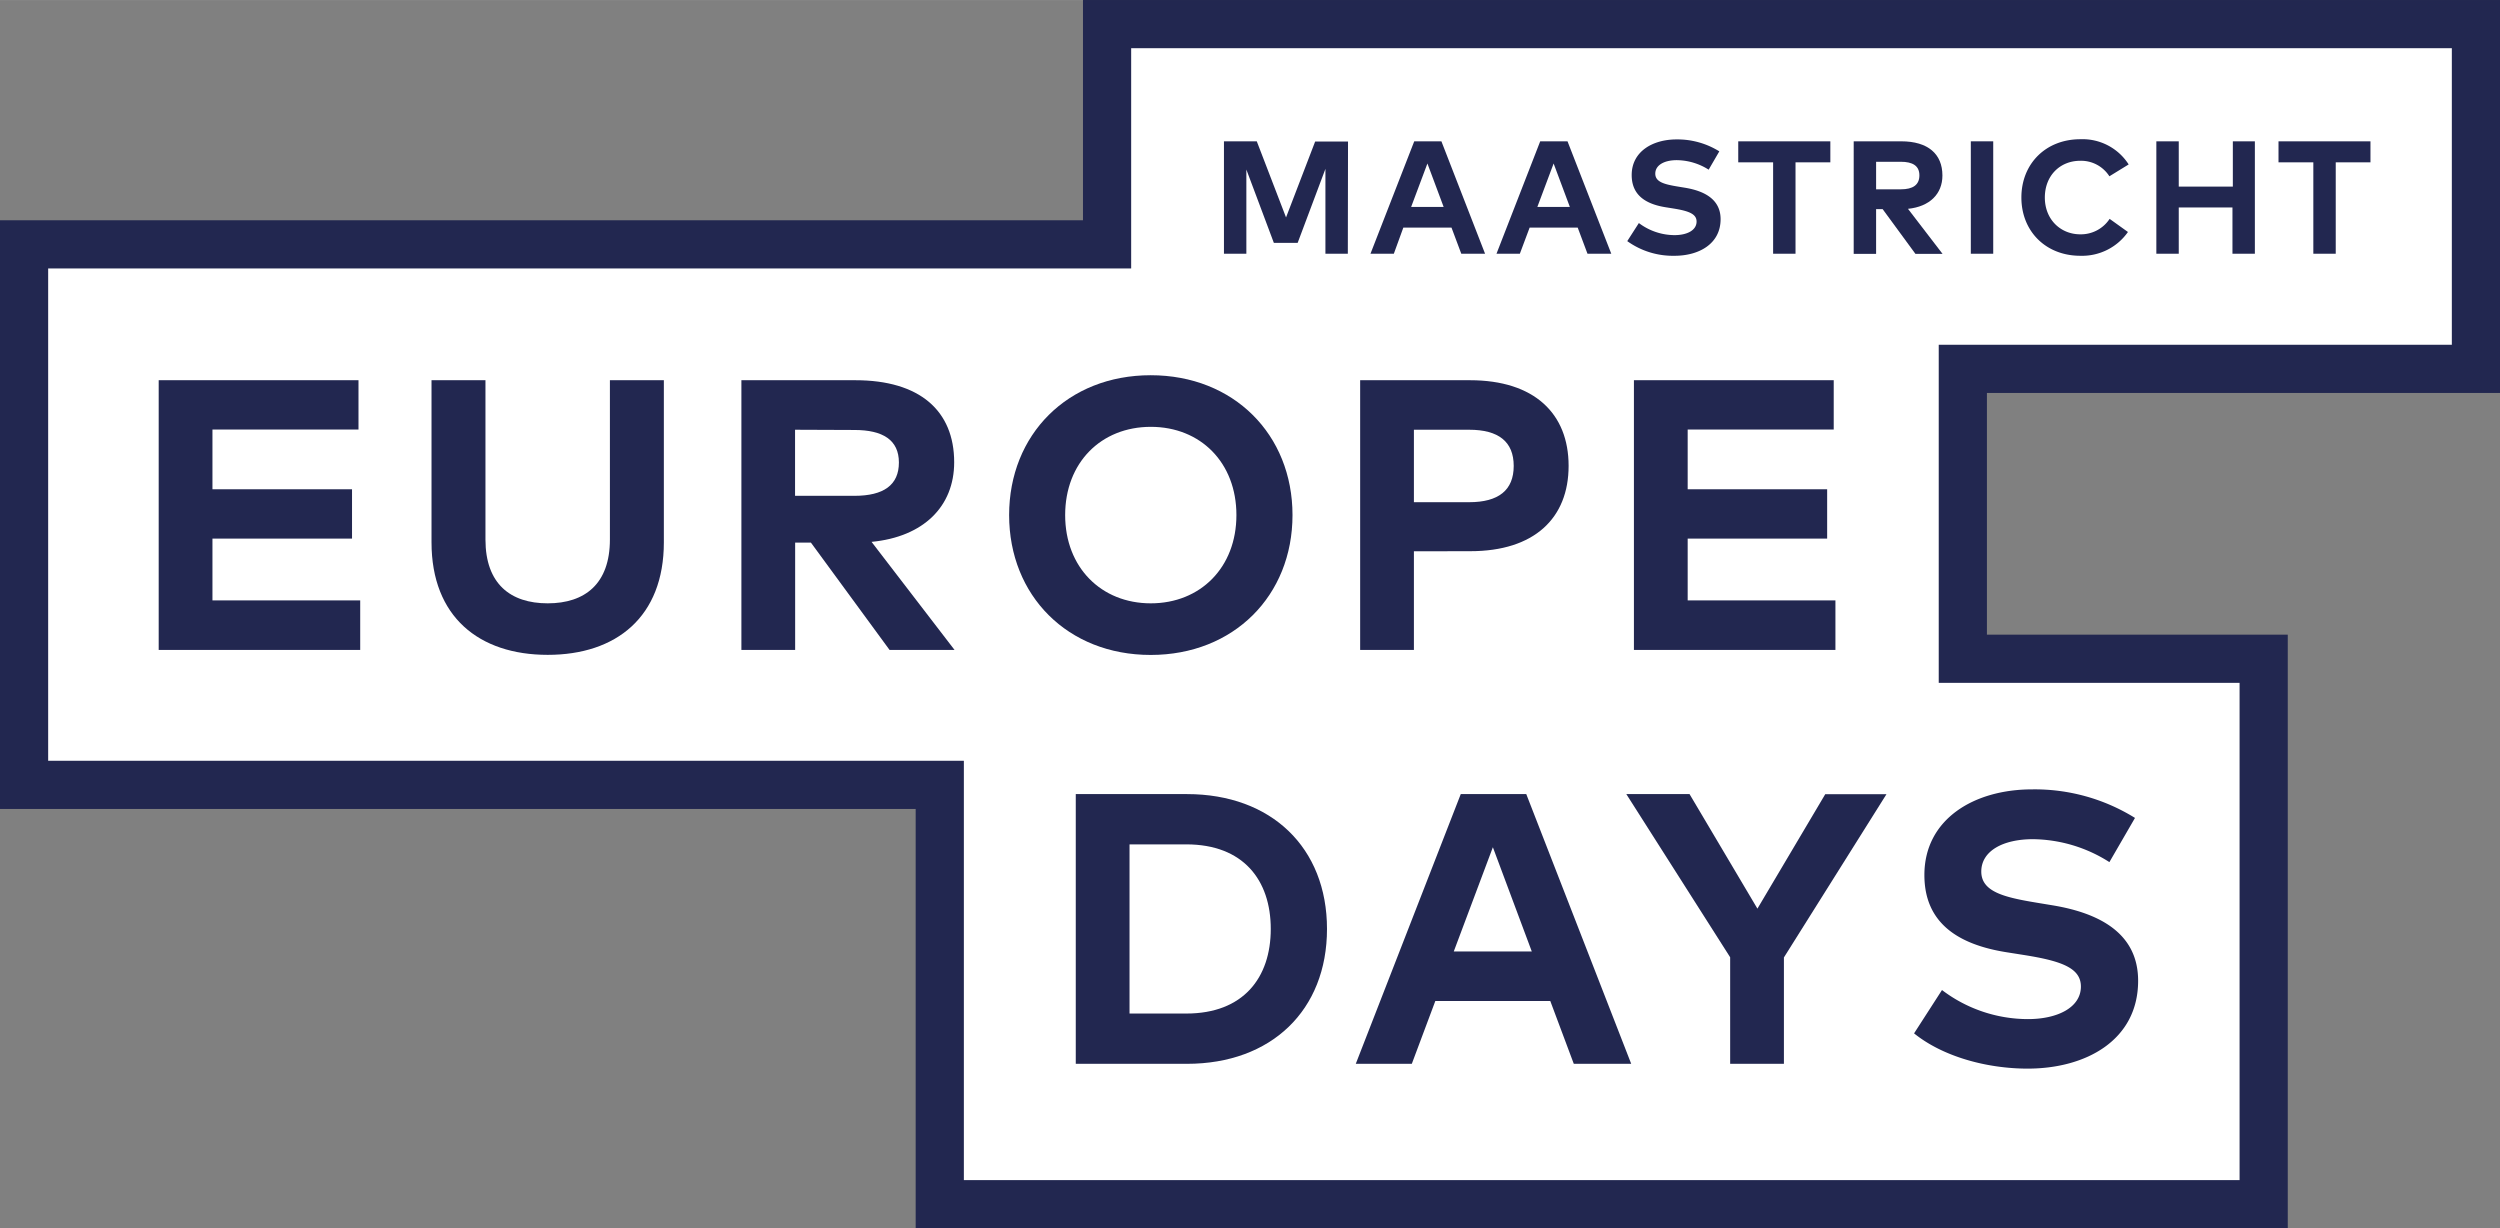
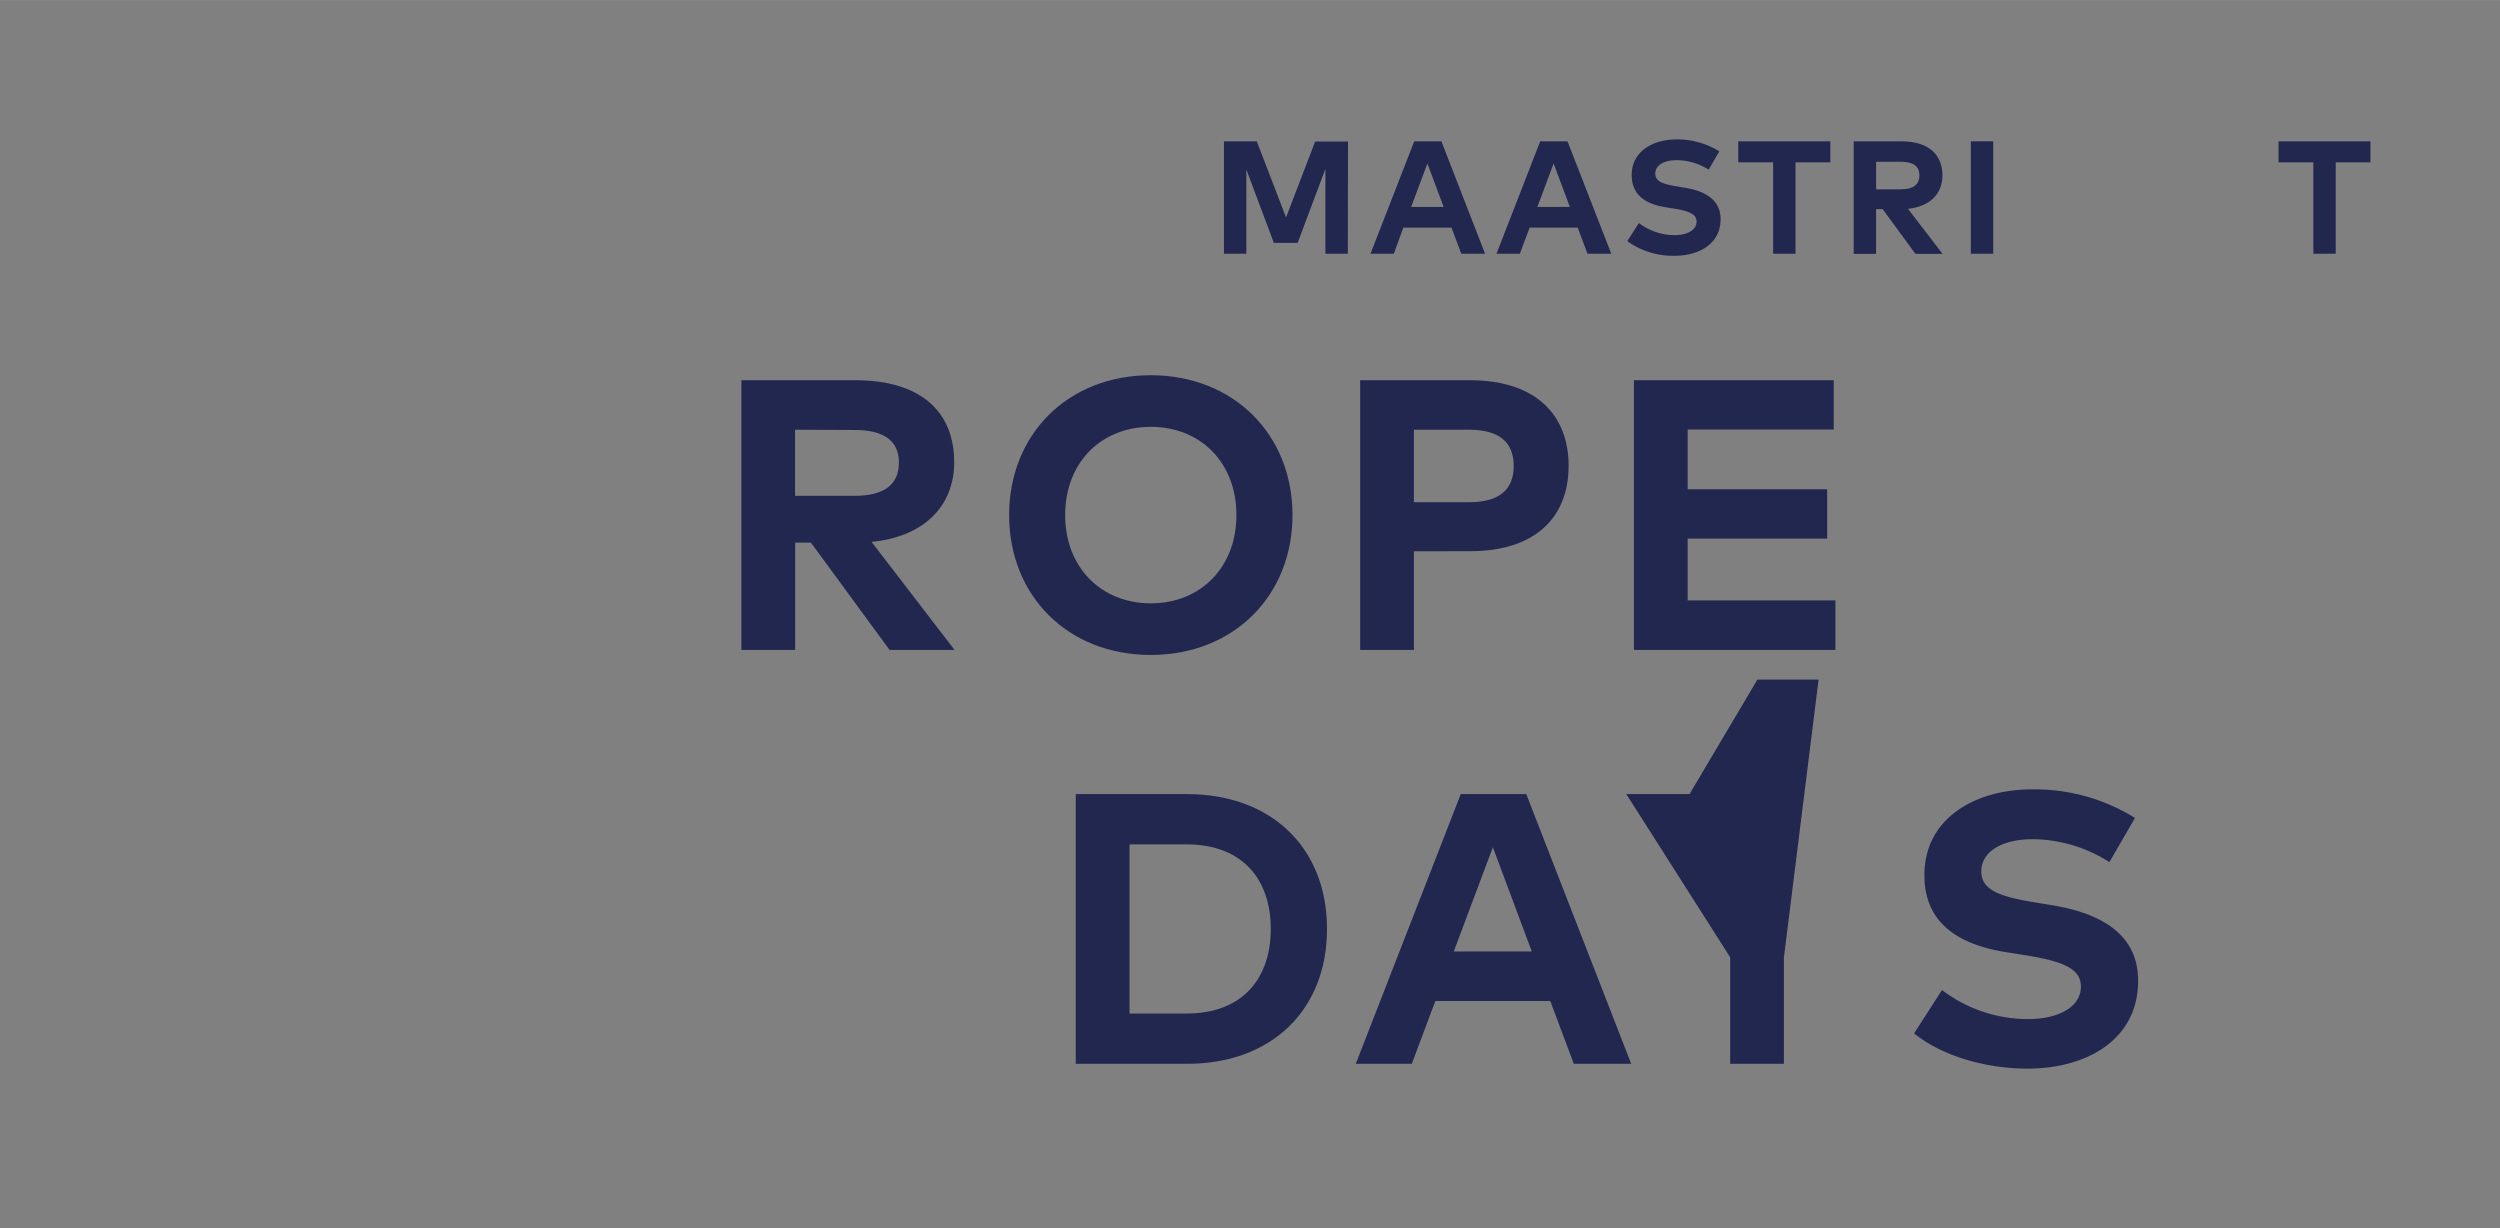
<svg xmlns="http://www.w3.org/2000/svg" id="Laag_1" data-name="Laag 1" width="185.39mm" height="91.09mm" viewBox="0 0 525.53 258.2">
  <rect x="0" y="0" width="525.53" height="258.2" fill="#808080" stroke="none" />
  <defs>
    <style>.cls-1{fill:#fff;stroke:#222750;stroke-miterlimit:10;stroke-width:10.13px;}.cls-2{fill:#222750;}</style>
  </defs>
-   <polygon class="cls-1" points="412.61 138.47 412.61 77.53 520.47 77.53 520.47 5.06 232.72 5.06 232.72 51.36 5.06 51.36 5.06 164.98 197.55 164.98 197.55 253.13 475.85 253.13 475.85 138.47 412.61 138.47" />
-   <path class="cls-2" d="M75.72,136.62H33.36V79.92h42V90.29H44.66v12.55H74v10.37H44.66v13H75.72Z" />
-   <path class="cls-2" d="M139.55,114c0,15.67-10,23.65-24.42,23.65s-24.42-8-24.42-23.65V79.92h11.34v33.49c0,9.32,5.26,13.41,13.08,13.41s13.08-4.09,13.08-13.41V79.92h11.34Z" />
  <path class="cls-2" d="M179.81,79.92c13.52,0,20.77,6.4,20.77,17.25,0,9.32-6.48,15.68-17.37,16.73l17.45,22.72H187l-16.53-22.56h-3.32v22.56h-11.3V79.92ZM167.13,90.33v13.89h12.48c6.15,0,9.35-2.27,9.35-7s-3.36-6.84-9.35-6.84Z" />
  <path class="cls-2" d="M271.7,108.27c0,16.93-12.35,29.4-29.81,29.4s-29.76-12.47-29.76-29.4,12.31-29.4,29.76-29.4S271.7,91.34,271.7,108.27Zm-47.79,0c0,11,7.58,18.55,18,18.55s18-7.53,18-18.55-7.53-18.55-18-18.55S223.91,97.26,223.91,108.27Z" />
  <path class="cls-2" d="M297.22,115.88v20.74h-11.3V79.92H309c13.53,0,20.74,7,20.74,18s-7.21,17.94-20.66,17.94Zm0-25.55v15.23h11.62c6.16,0,9.36-2.51,9.36-7.62s-3.2-7.61-9.36-7.61Z" />
  <path class="cls-2" d="M385.83,136.62H343.47V79.92h42V90.29H354.77v12.55h29.32v10.37H354.77v13h31.06Z" />
  <path class="cls-2" d="M249.51,166.92c17.74,0,29.44,11.26,29.44,28.35s-11.7,28.35-29.44,28.35H226.14v-56.7Zm-12.07,10.57v35.56h11.95c11.94,0,17.74-7.49,17.74-17.78s-5.8-17.78-17.74-17.78Z" />
  <path class="cls-2" d="M342.9,223.62H330.83l-4.94-13.2H301.72l-4.94,13.2H285l22.07-56.7h13.77ZM305.6,200H322l-8.18-21.91Z" />
-   <path class="cls-2" d="M375,201.26v22.36h-11.3v-22.4l-21.83-34.3h13.29L369.43,191l14.26-24.06h12.87Z" />
+   <path class="cls-2" d="M375,201.26v22.36h-11.3v-22.4l-21.83-34.3h13.29l14.26-24.06h12.87Z" />
  <path class="cls-2" d="M443.42,181.22a30.39,30.39,0,0,0-16.07-4.82c-6.36,0-10.86,2.51-10.86,6.8s4.9,5.43,11.71,6.56l3.2.53c10.12,1.66,18.06,6,18.06,15.87,0,12.52-11,18.47-23.21,18.47-8.58,0-17.82-2.51-23.89-7.41l5.87-9.11a29.93,29.93,0,0,0,18.06,6.11c6.28,0,11.14-2.47,11.14-6.84,0-3.93-4.13-5.39-12-6.64l-3.6-.57c-10-1.58-17.3-6-17.3-16.24,0-11.82,10.53-18,22.6-18a39.92,39.92,0,0,1,21.67,6Z" />
  <path class="cls-2" d="M283.33,53.33h-4.71V35.49l-5.84,15.56h-5L262,35.63v17.7h-4.71V29.7h6.9l6.15,16,6.12-15.95h6.91Z" />
  <path class="cls-2" d="M312.18,53.33h-5l-2.06-5.5H295L293,53.33h-4.91l9.2-23.63H303Zm-15.54-9.84h6.83l-3.41-9.13Z" />
  <path class="cls-2" d="M338.71,53.33h-5l-2.06-5.5H321.55l-2.06,5.5h-4.91l9.19-23.63h5.74Zm-15.54-9.84H330l-3.41-9.13Z" />
  <path class="cls-2" d="M359.18,35.66a12.69,12.69,0,0,0-6.7-2c-2.65,0-4.52,1.05-4.52,2.84s2,2.26,4.87,2.73l1.34.22c4.21.69,7.52,2.5,7.52,6.62,0,5.21-4.59,7.69-9.67,7.69a16.42,16.42,0,0,1-9.95-3.08l2.44-3.8A12.54,12.54,0,0,0,352,49.42c2.62,0,4.64-1,4.64-2.86,0-1.63-1.72-2.24-5-2.76l-1.5-.24C346,42.9,343,41.06,343,36.79c0-4.93,4.39-7.49,9.42-7.49a16.66,16.66,0,0,1,9,2.51Z" />
  <path class="cls-2" d="M384.76,34.11h-7.32V53.33h-4.71V34.11H365.4V29.7h19.36Z" />
  <path class="cls-2" d="M399.66,29.7c5.64,0,8.66,2.67,8.66,7.19,0,3.89-2.7,6.54-7.24,7l7.27,9.47h-5.7l-6.89-9.4h-1.38v9.4h-4.71V29.7ZM394.38,34v5.79h5.2c2.56,0,3.9-.94,3.9-2.94S402.07,34,399.58,34Z" />
  <path class="cls-2" d="M419,53.33h-4.71V29.7H419Z" />
-   <path class="cls-2" d="M447.47,34.56l-4.05,2.49a7.06,7.06,0,0,0-6.11-3.26c-4.29,0-7.46,3.14-7.46,7.73s3.29,7.73,7.46,7.73A7.23,7.23,0,0,0,443.47,46l3.85,2.76a11.77,11.77,0,0,1-10,5c-7.27,0-12.4-5.15-12.4-12.25s5.13-12.25,12.4-12.25A11.49,11.49,0,0,1,447.47,34.56Z" />
-   <path class="cls-2" d="M458,39.22h11.37V29.7H474V53.33h-4.71V43.61H458v9.72h-4.71V29.7H458Z" />
  <path class="cls-2" d="M498.3,34.11H491V53.33h-4.71V34.11h-7.32V29.7H498.3Z" />
</svg>